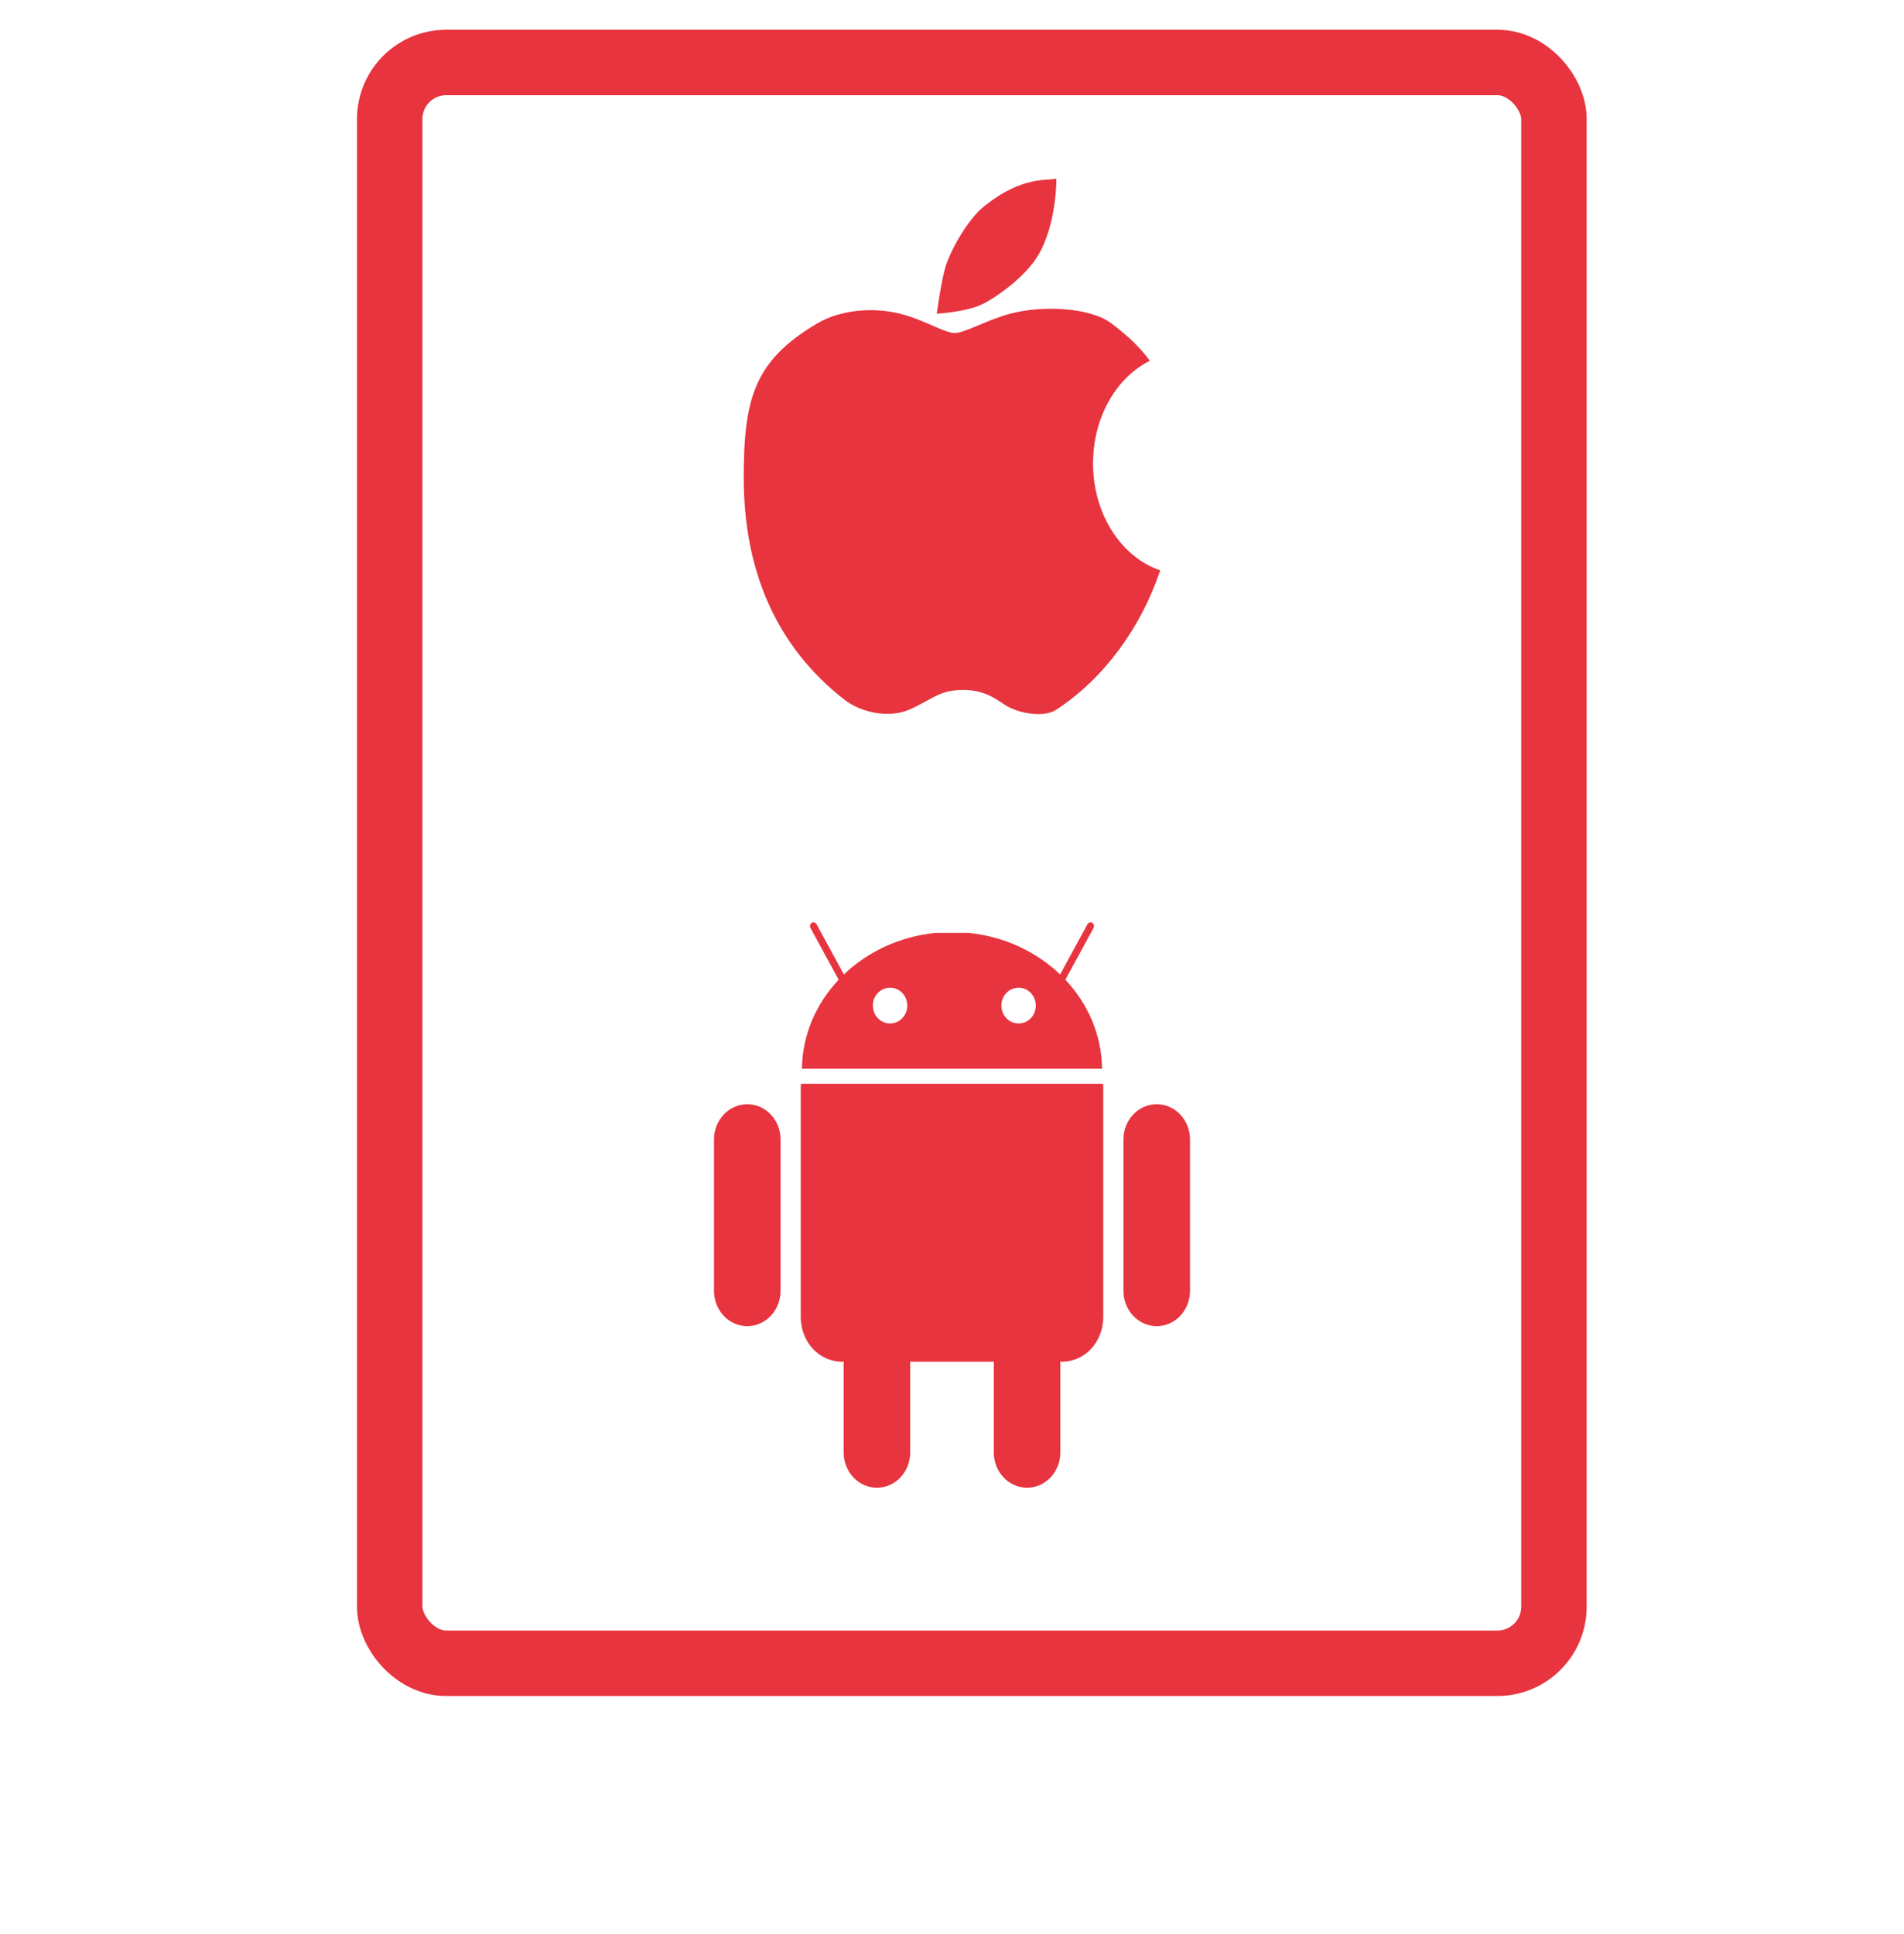
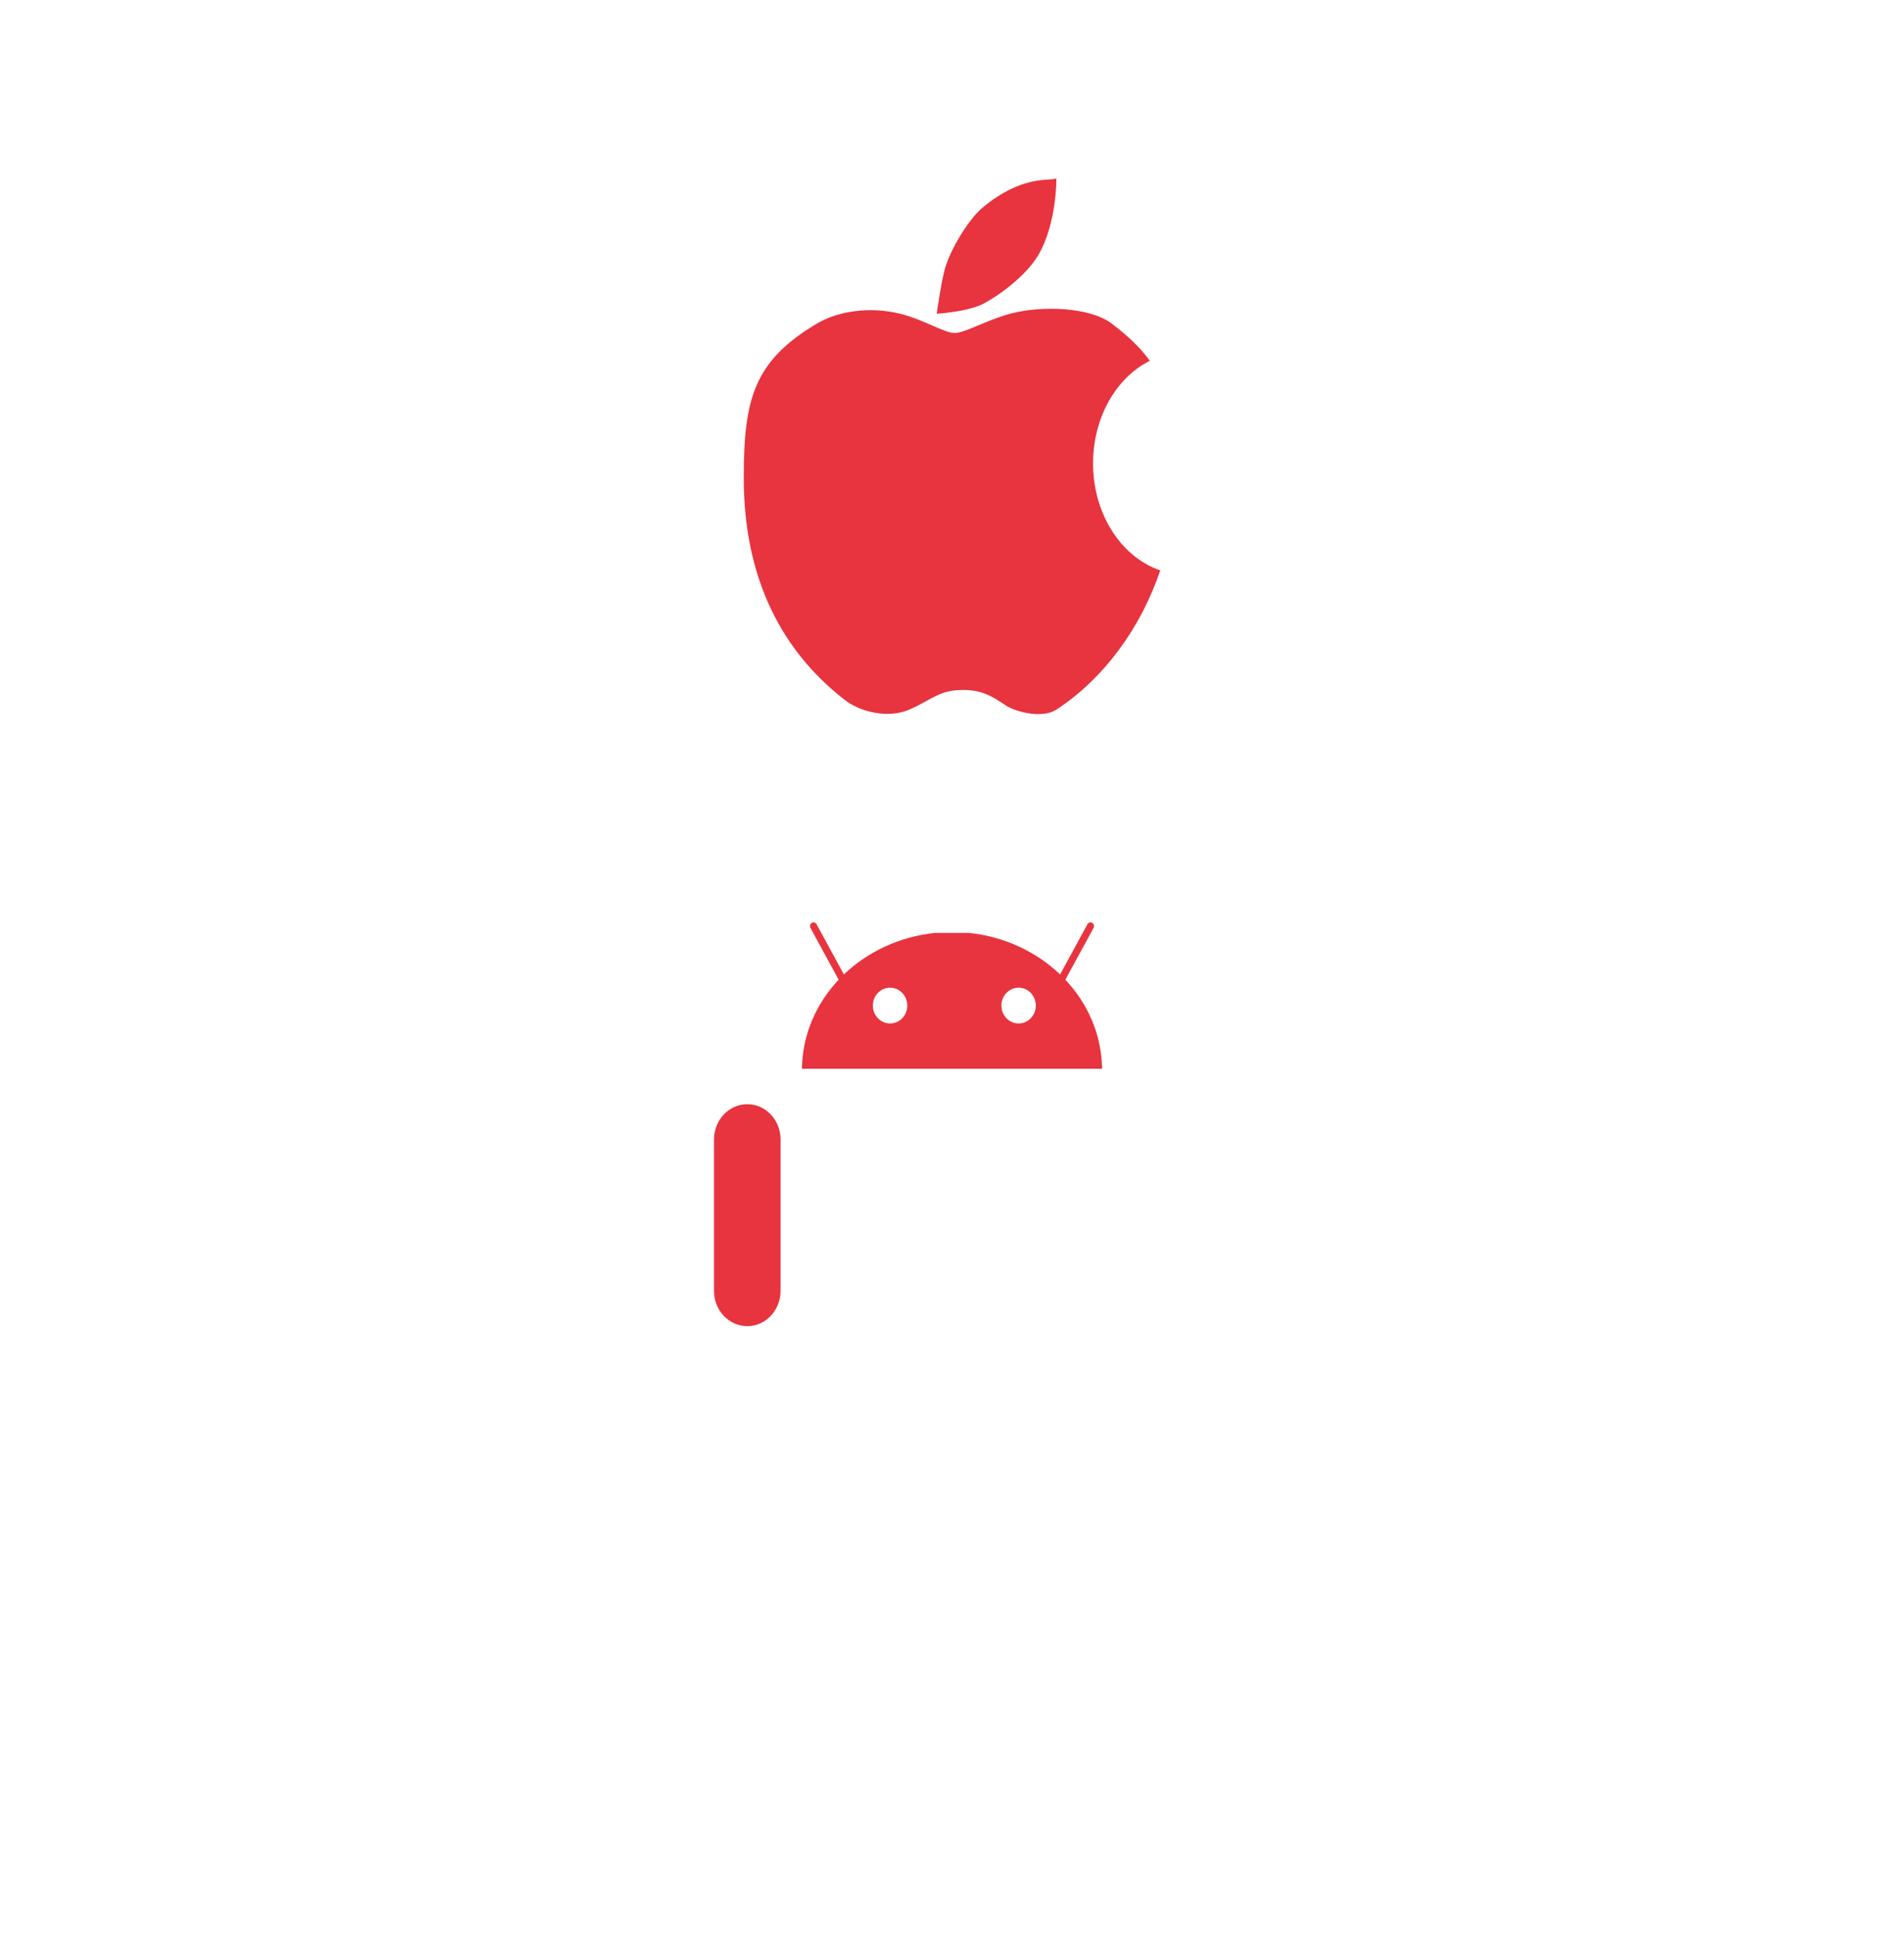
<svg xmlns="http://www.w3.org/2000/svg" width="64" height="65" viewBox="0 0 64 65" fill="none">
-   <rect x="13.1" y="2.1" width="39.133" height="53.8" rx="1.9" stroke="#E7343F" stroke-width="2.2" />
  <path fill-rule="evenodd" clip-rule="evenodd" d="M27.286 31.017C27.342 30.982 27.414 31.003 27.447 31.062L28.366 32.75C29.161 31.988 30.236 31.476 31.438 31.353H32.562C33.764 31.476 34.839 31.988 35.634 32.75L36.553 31.062C36.586 31.003 36.658 30.982 36.714 31.017C36.771 31.051 36.79 31.128 36.758 31.187L35.81 32.927C36.567 33.73 37.029 34.774 37.044 35.918H26.956C26.971 34.774 27.433 33.73 28.19 32.927L27.243 31.187C27.21 31.128 27.229 31.051 27.286 31.017ZM29.92 34.397C30.24 34.396 30.498 34.127 30.497 33.796V33.793C30.496 33.462 30.236 33.194 29.917 33.195C29.597 33.196 29.339 33.465 29.34 33.796V33.8C29.341 34.131 29.601 34.398 29.92 34.397ZM34.24 34.397C34.56 34.396 34.818 34.127 34.817 33.796V33.793C34.816 33.462 34.556 33.194 34.237 33.195C33.917 33.196 33.659 33.465 33.66 33.796V33.8C33.661 34.131 33.921 34.398 34.24 34.397Z" fill="#E7343F" />
-   <path d="M33.405 45.765H30.595V48.814C30.595 49.469 30.094 50 29.477 50C28.859 50 28.358 49.469 28.358 48.814V45.765H28.303C27.535 45.765 26.916 45.098 26.916 44.269V36.561C26.916 36.515 26.919 36.469 26.923 36.424H37.079C37.082 36.469 37.084 36.515 37.084 36.561V44.269C37.084 45.097 36.465 45.765 35.697 45.765H35.642V48.814C35.642 49.469 35.141 50 34.523 50C33.906 50 33.405 49.469 33.405 48.814V45.765Z" fill="#E7343F" />
  <path d="M25.119 37.11C25.736 37.11 26.237 37.641 26.237 38.296V43.384C26.237 44.039 25.736 44.57 25.119 44.57C24.501 44.57 24 44.039 24 43.384V38.296C24 37.641 24.501 37.11 25.119 37.11Z" fill="#E7343F" />
-   <path d="M38.881 37.11C39.499 37.11 40 37.641 40 38.296V43.384C40 44.039 39.499 44.57 38.881 44.57C38.264 44.57 37.763 44.039 37.763 43.384V38.296C37.763 37.641 38.264 37.11 38.881 37.11Z" fill="#E7343F" />
  <path d="M36.741 15.574C36.741 14.016 37.53 12.685 38.65 12.125C38.338 11.695 37.92 11.291 37.358 10.868C36.63 10.321 35.017 10.259 33.959 10.543C33.157 10.758 32.472 11.173 32.106 11.192C31.775 11.21 31.065 10.744 30.253 10.543C29.274 10.301 28.206 10.437 27.473 10.868C25.341 12.125 25 13.408 25 16.06C25 19.116 26.05 21.707 28.398 23.526C28.914 23.924 29.84 24.159 30.561 23.851C31.181 23.584 31.512 23.259 32.106 23.202C32.974 23.12 33.378 23.427 33.796 23.7C34.175 23.948 35.051 24.148 35.504 23.852C37.091 22.817 38.34 21.123 39 19.169C37.697 18.729 36.741 17.287 36.741 15.574ZM34.886 8.597C35.517 7.554 35.518 5.995 35.504 6C35.243 6.092 34.362 5.875 33.033 6.973C32.569 7.357 32 8.301 31.796 8.92C31.641 9.39 31.49 10.542 31.486 10.543C31.471 10.545 32.505 10.485 33.031 10.218C33.571 9.947 34.478 9.273 34.886 8.597Z" fill="#E7343F" />
</svg>